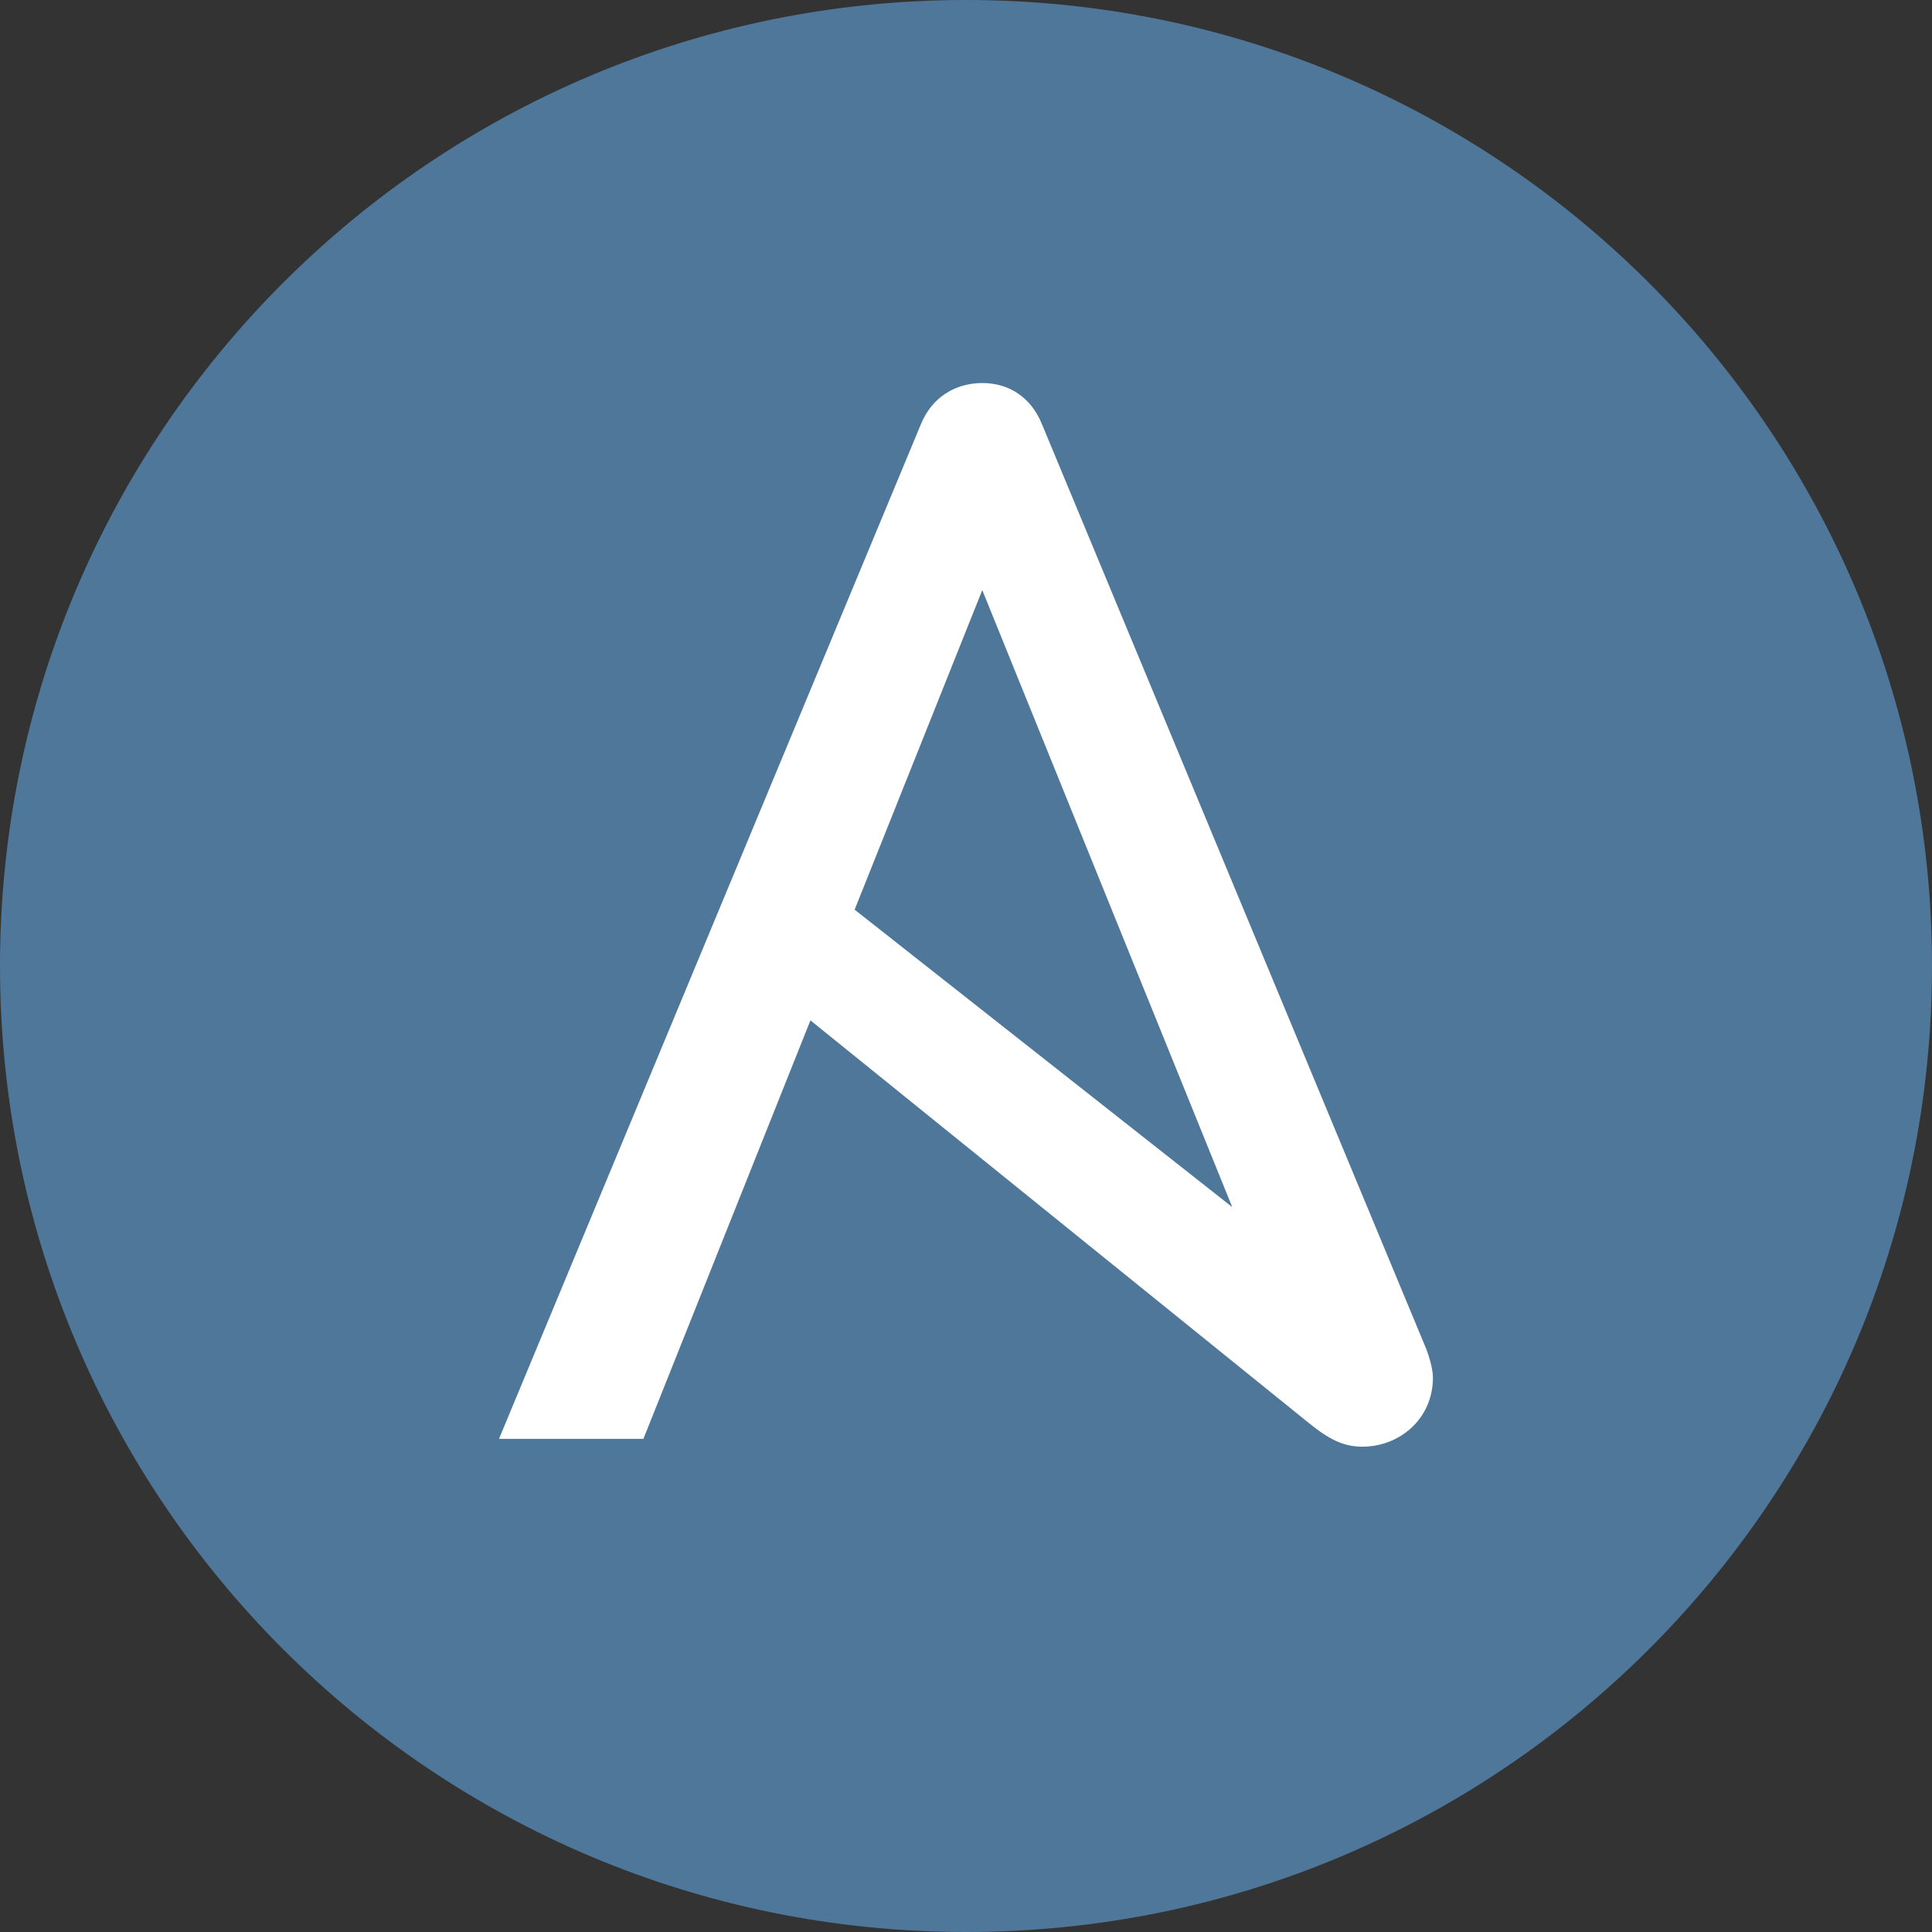
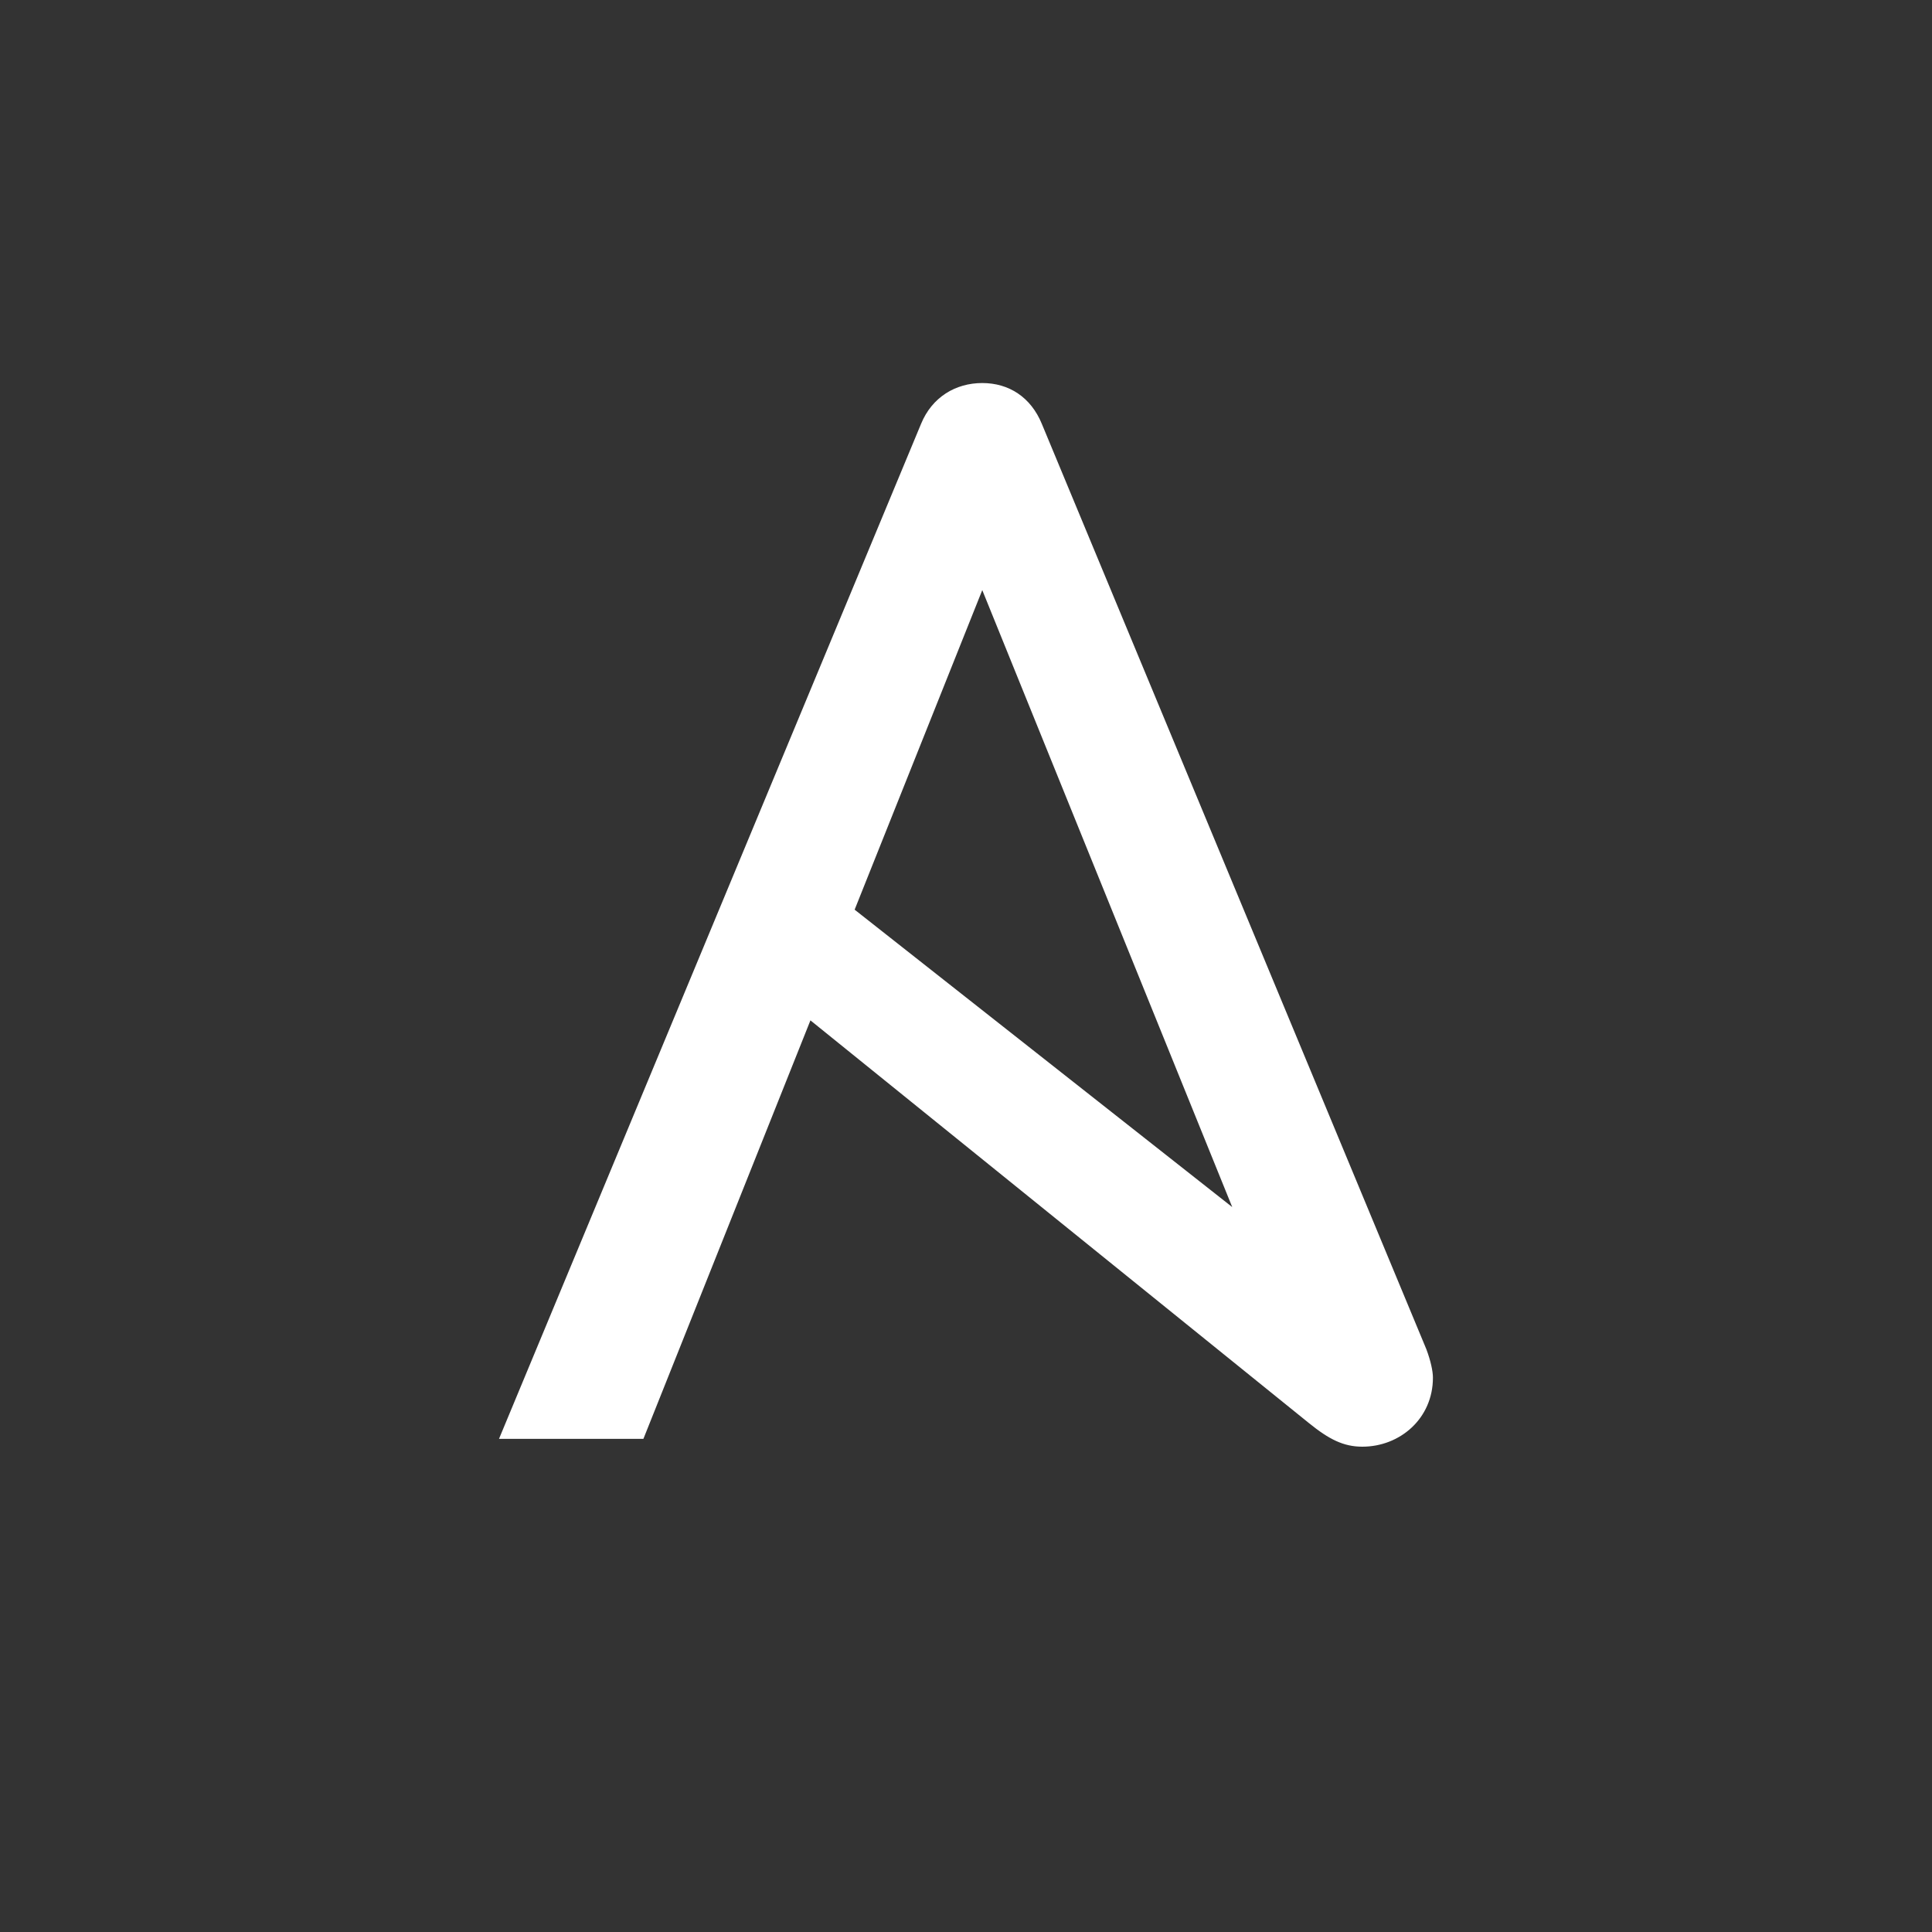
<svg xmlns="http://www.w3.org/2000/svg" width="50" height="50" viewBox="0 0 50 50" fill="none">
  <rect x="0" y="0" width="50" height="50" fill="#333333" stroke="none" />
-   <path d="M50 25C50 38.808 38.808 50 25 50C11.193 50 0 38.808 0 25C0 11.193 11.194 0 25 0C38.808 0 50 11.194 50 25Z" fill="#4E779A" />
  <path d="M25.421 15.272L31.89 31.239L22.118 23.542L25.421 15.272ZM36.914 34.918L26.962 10.969C26.678 10.278 26.11 9.913 25.421 9.913C24.73 9.913 24.121 10.278 23.837 10.969L12.914 37.238H16.651L20.974 26.407L33.877 36.831C34.396 37.251 34.771 37.44 35.257 37.44C36.232 37.44 37.084 36.71 37.084 35.655C37.084 35.483 37.024 35.211 36.914 34.918Z" fill="white" />
</svg>